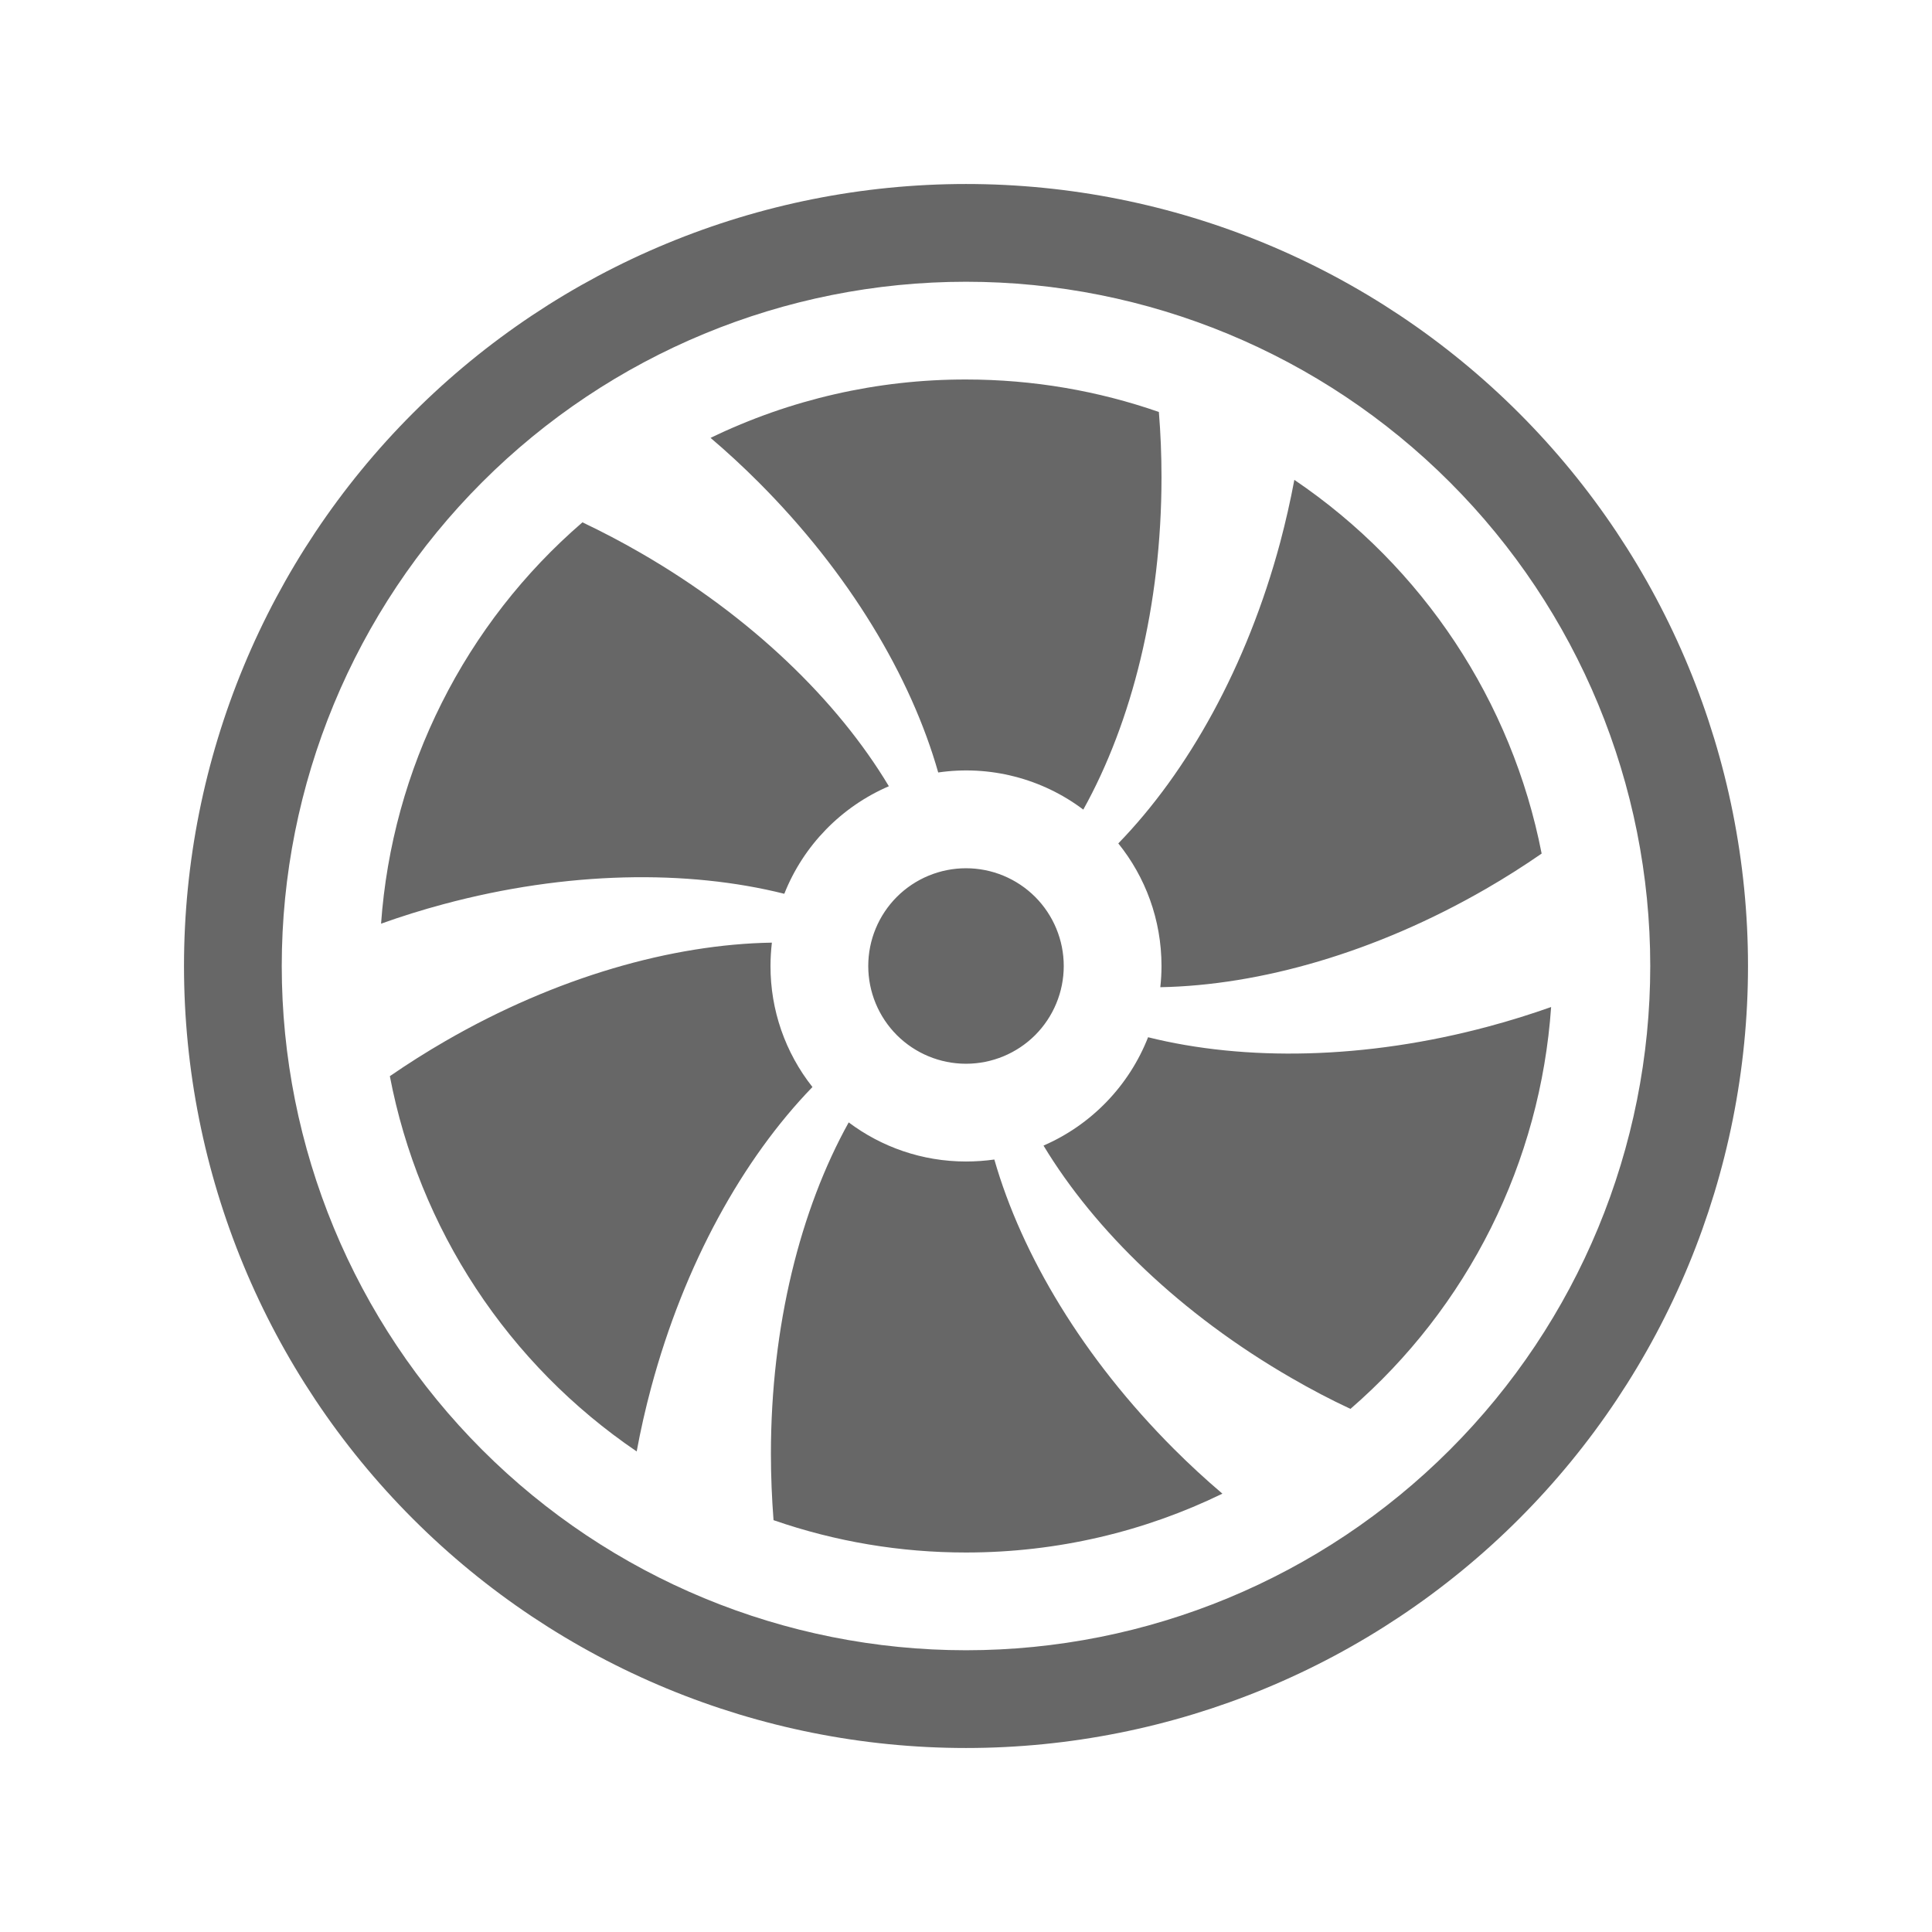
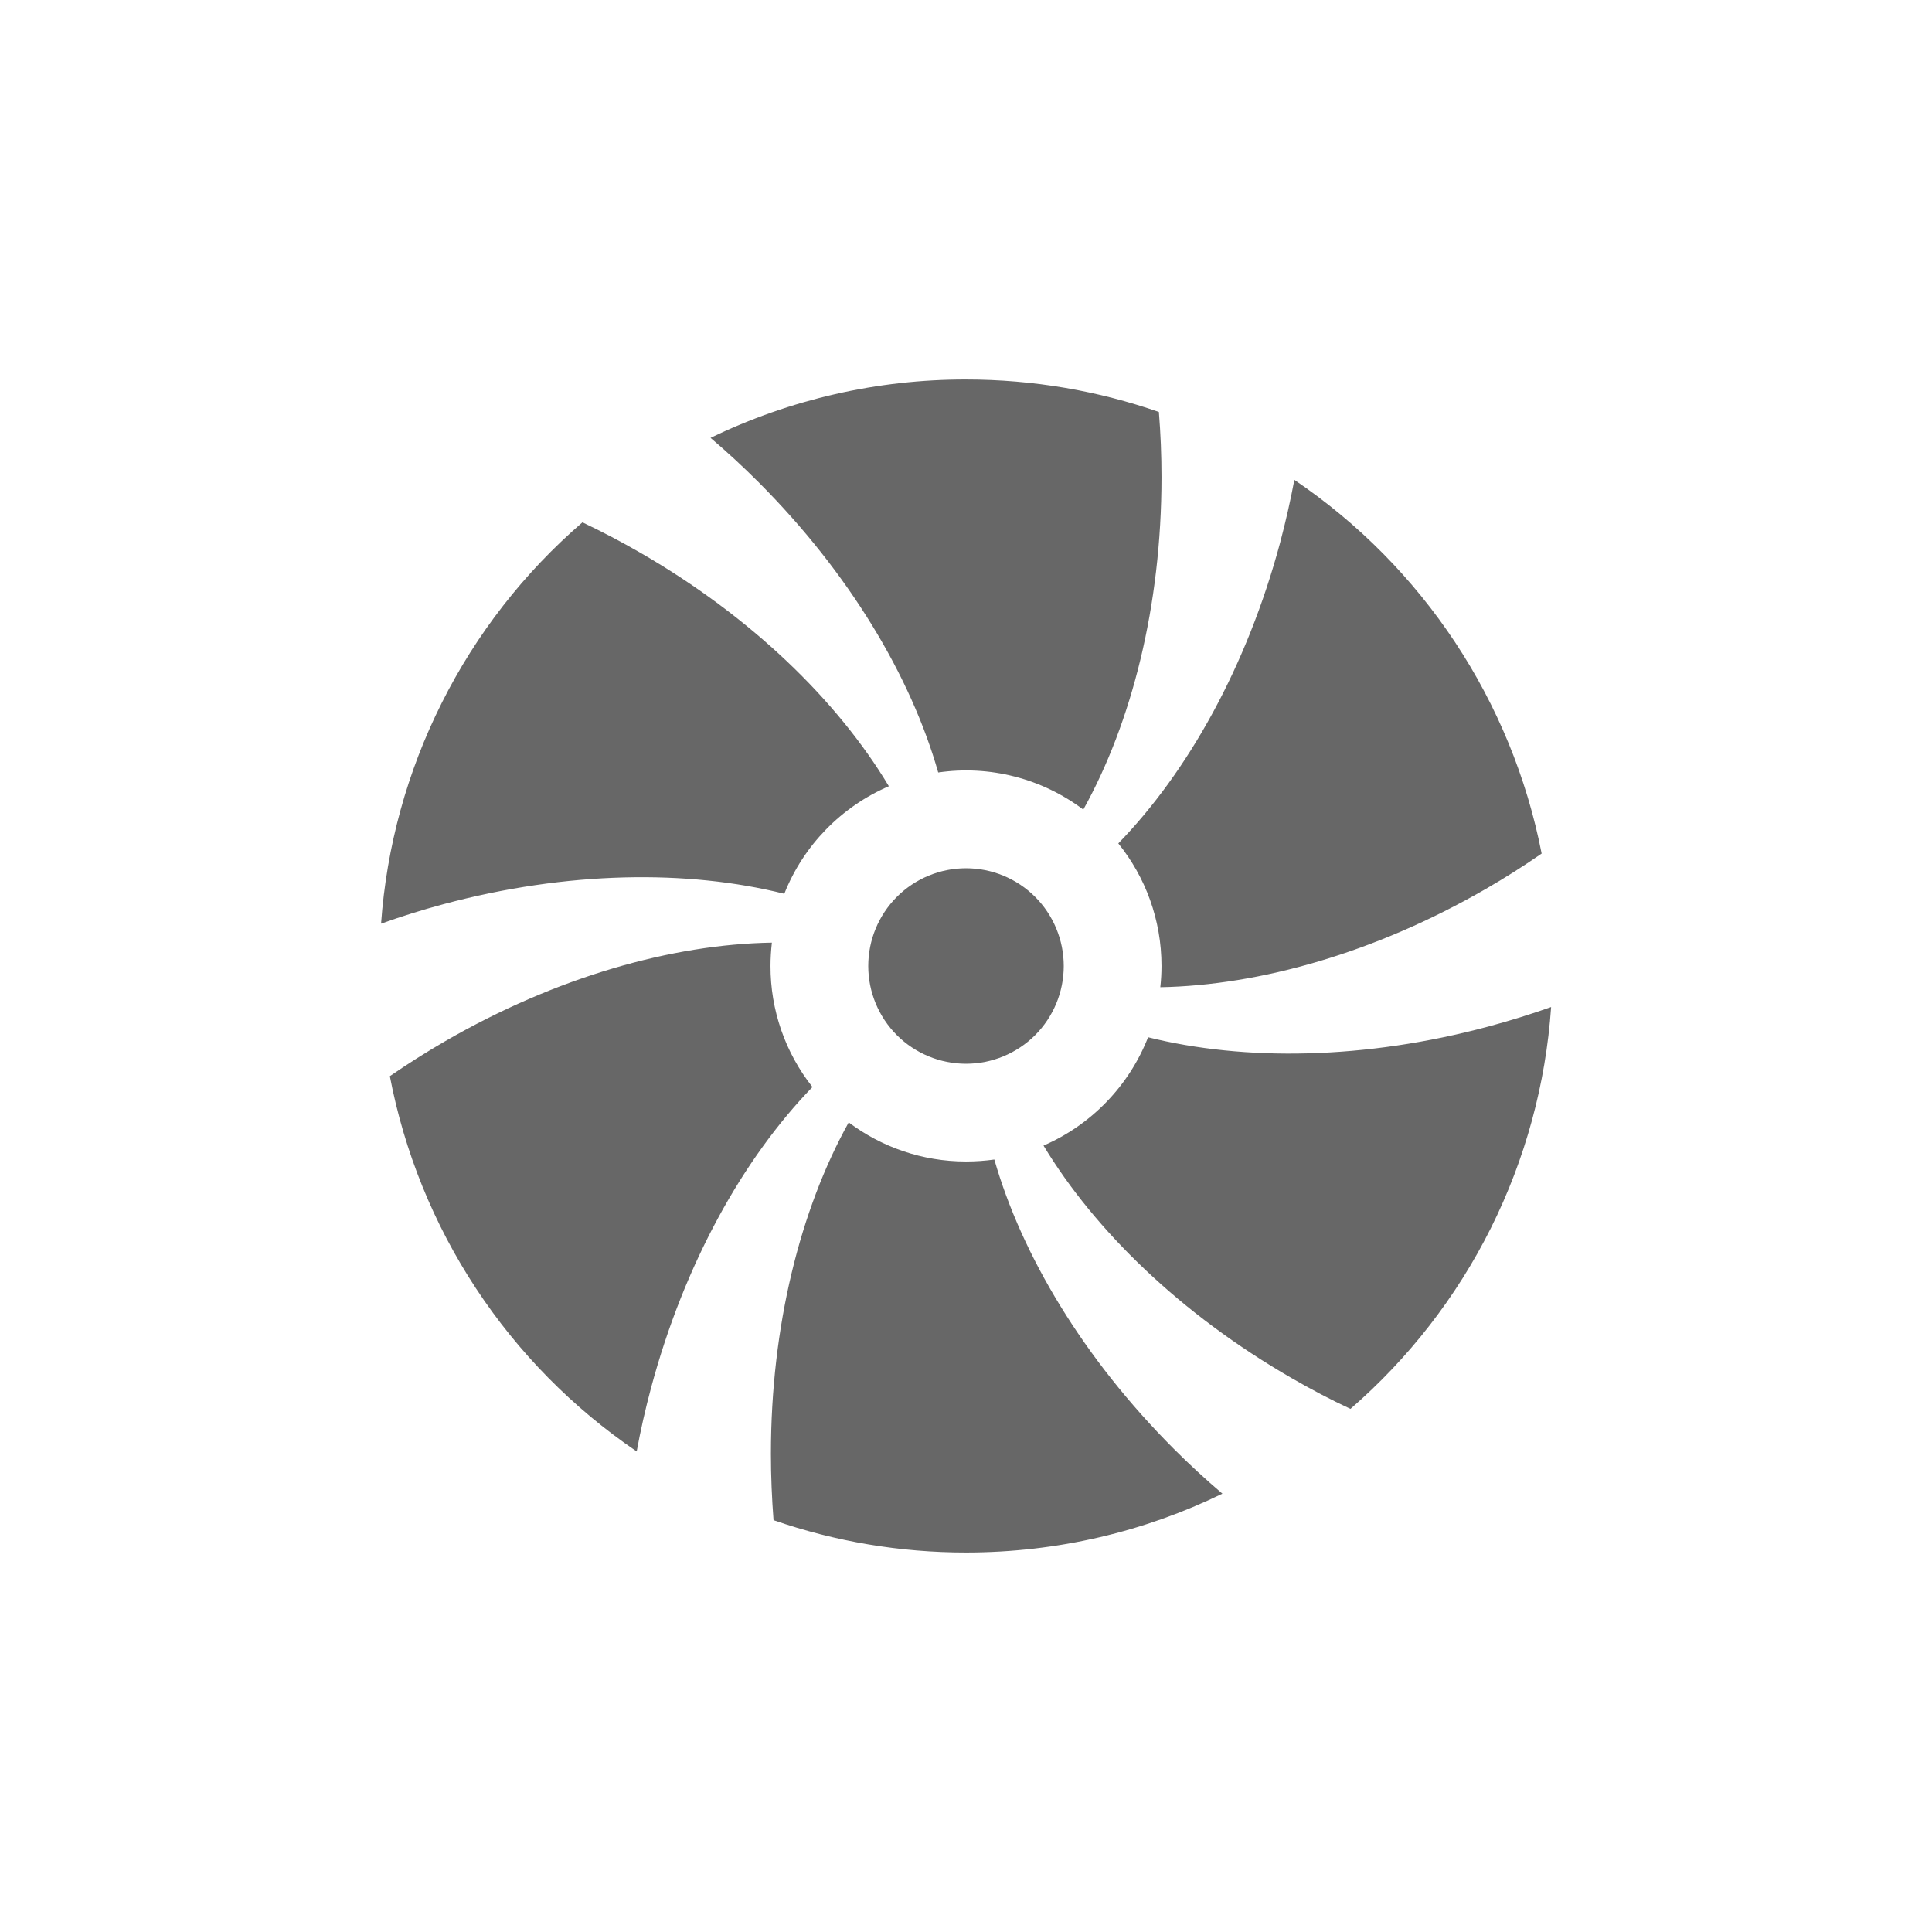
<svg xmlns="http://www.w3.org/2000/svg" width="42" height="42" viewBox="0 0 42 42" fill="none">
  <g id="bi:fan">
    <g id="Group">
      <path id="Vector" d="M25.25 10.375C25.25 13.165 24.604 15.704 23.55 17.6C23.104 17.264 22.595 17.019 22.054 16.881C21.513 16.742 20.949 16.712 20.396 16.793C19.802 14.706 18.463 12.457 16.491 10.483C16.156 10.148 15.808 9.826 15.447 9.519C17.178 8.681 19.077 8.247 21 8.25C22.468 8.25 23.879 8.499 25.193 8.956C25.231 9.421 25.25 9.895 25.25 10.375ZM25.25 21C25.25 21.155 25.241 21.31 25.224 21.461C27.388 21.421 29.899 20.711 32.303 19.323C32.717 19.084 33.121 18.828 33.514 18.556C32.867 15.244 30.934 12.323 28.138 10.432C28.052 10.889 27.949 11.343 27.83 11.792C27.107 14.489 25.824 16.778 24.311 18.335C24.899 19.064 25.25 19.993 25.25 21ZM24.959 22.547C24.754 23.07 24.447 23.548 24.057 23.952C23.667 24.357 23.201 24.68 22.685 24.904C23.801 26.752 25.671 28.569 28.072 29.955C28.497 30.201 28.926 30.427 29.358 30.628C30.624 29.531 31.662 28.195 32.411 26.696C33.159 25.197 33.604 23.564 33.72 21.892C33.278 22.048 32.826 22.19 32.358 22.315C29.672 23.036 27.061 23.072 24.959 22.549V22.547ZM21 25.25C20.044 25.25 19.16 24.933 18.45 24.4C17.4 26.291 16.759 28.824 16.759 31.606C16.759 32.095 16.78 32.577 16.816 33.047C18.161 33.514 19.576 33.751 21 33.75C22.997 33.75 24.889 33.291 26.574 32.471C26.209 32.161 25.857 31.836 25.518 31.497C23.552 29.53 22.213 27.288 21.616 25.207C21.416 25.235 21.21 25.25 21 25.25ZM16.75 21C16.75 20.83 16.761 20.66 16.78 20.492C14.612 20.528 12.094 21.238 9.682 22.632C9.27 22.87 8.867 23.125 8.475 23.395C8.79 25.04 9.426 26.608 10.347 28.008C11.267 29.407 12.455 30.612 13.841 31.553C13.927 31.086 14.032 30.623 14.155 30.165C14.878 27.473 16.153 25.188 17.662 23.631C17.069 22.882 16.748 21.955 16.75 21ZM9.638 19.657C12.33 18.934 14.946 18.903 17.05 19.43C17.466 18.38 18.288 17.538 19.323 17.092C18.21 15.235 16.336 13.409 13.924 12.018C13.512 11.78 13.091 11.559 12.662 11.355C11.393 12.449 10.354 13.783 9.603 15.281C8.851 16.778 8.403 18.409 8.284 20.08C8.722 19.923 9.172 19.782 9.638 19.657ZM21 23.125C21.564 23.125 22.104 22.901 22.503 22.503C22.901 22.104 23.125 21.564 23.125 21C23.125 20.436 22.901 19.896 22.503 19.497C22.104 19.099 21.564 18.875 21 18.875C20.436 18.875 19.896 19.099 19.497 19.497C19.099 19.896 18.875 20.436 18.875 21C18.875 21.564 19.099 22.104 19.497 22.503C19.896 22.901 20.436 23.125 21 23.125Z" fill="#676767" />
-       <path id="Vector_2" d="M21 35.875C17.055 35.875 13.271 34.308 10.482 31.518C7.692 28.729 6.125 24.945 6.125 21C6.125 17.055 7.692 13.271 10.482 10.482C13.271 7.692 17.055 6.125 21 6.125C24.945 6.125 28.729 7.692 31.518 10.482C34.308 13.271 35.875 17.055 35.875 21C35.875 24.945 34.308 28.729 31.518 31.518C28.729 34.308 24.945 35.875 21 35.875ZM21 38C25.509 38 29.833 36.209 33.021 33.021C36.209 29.833 38 25.509 38 21C38 16.491 36.209 12.167 33.021 8.979C29.833 5.791 25.509 4 21 4C16.491 4 12.167 5.791 8.979 8.979C5.791 12.167 4 16.491 4 21C4 25.509 5.791 29.833 8.979 33.021C12.167 36.209 16.491 38 21 38Z" fill="#676767" />
    </g>
  </g>
</svg>